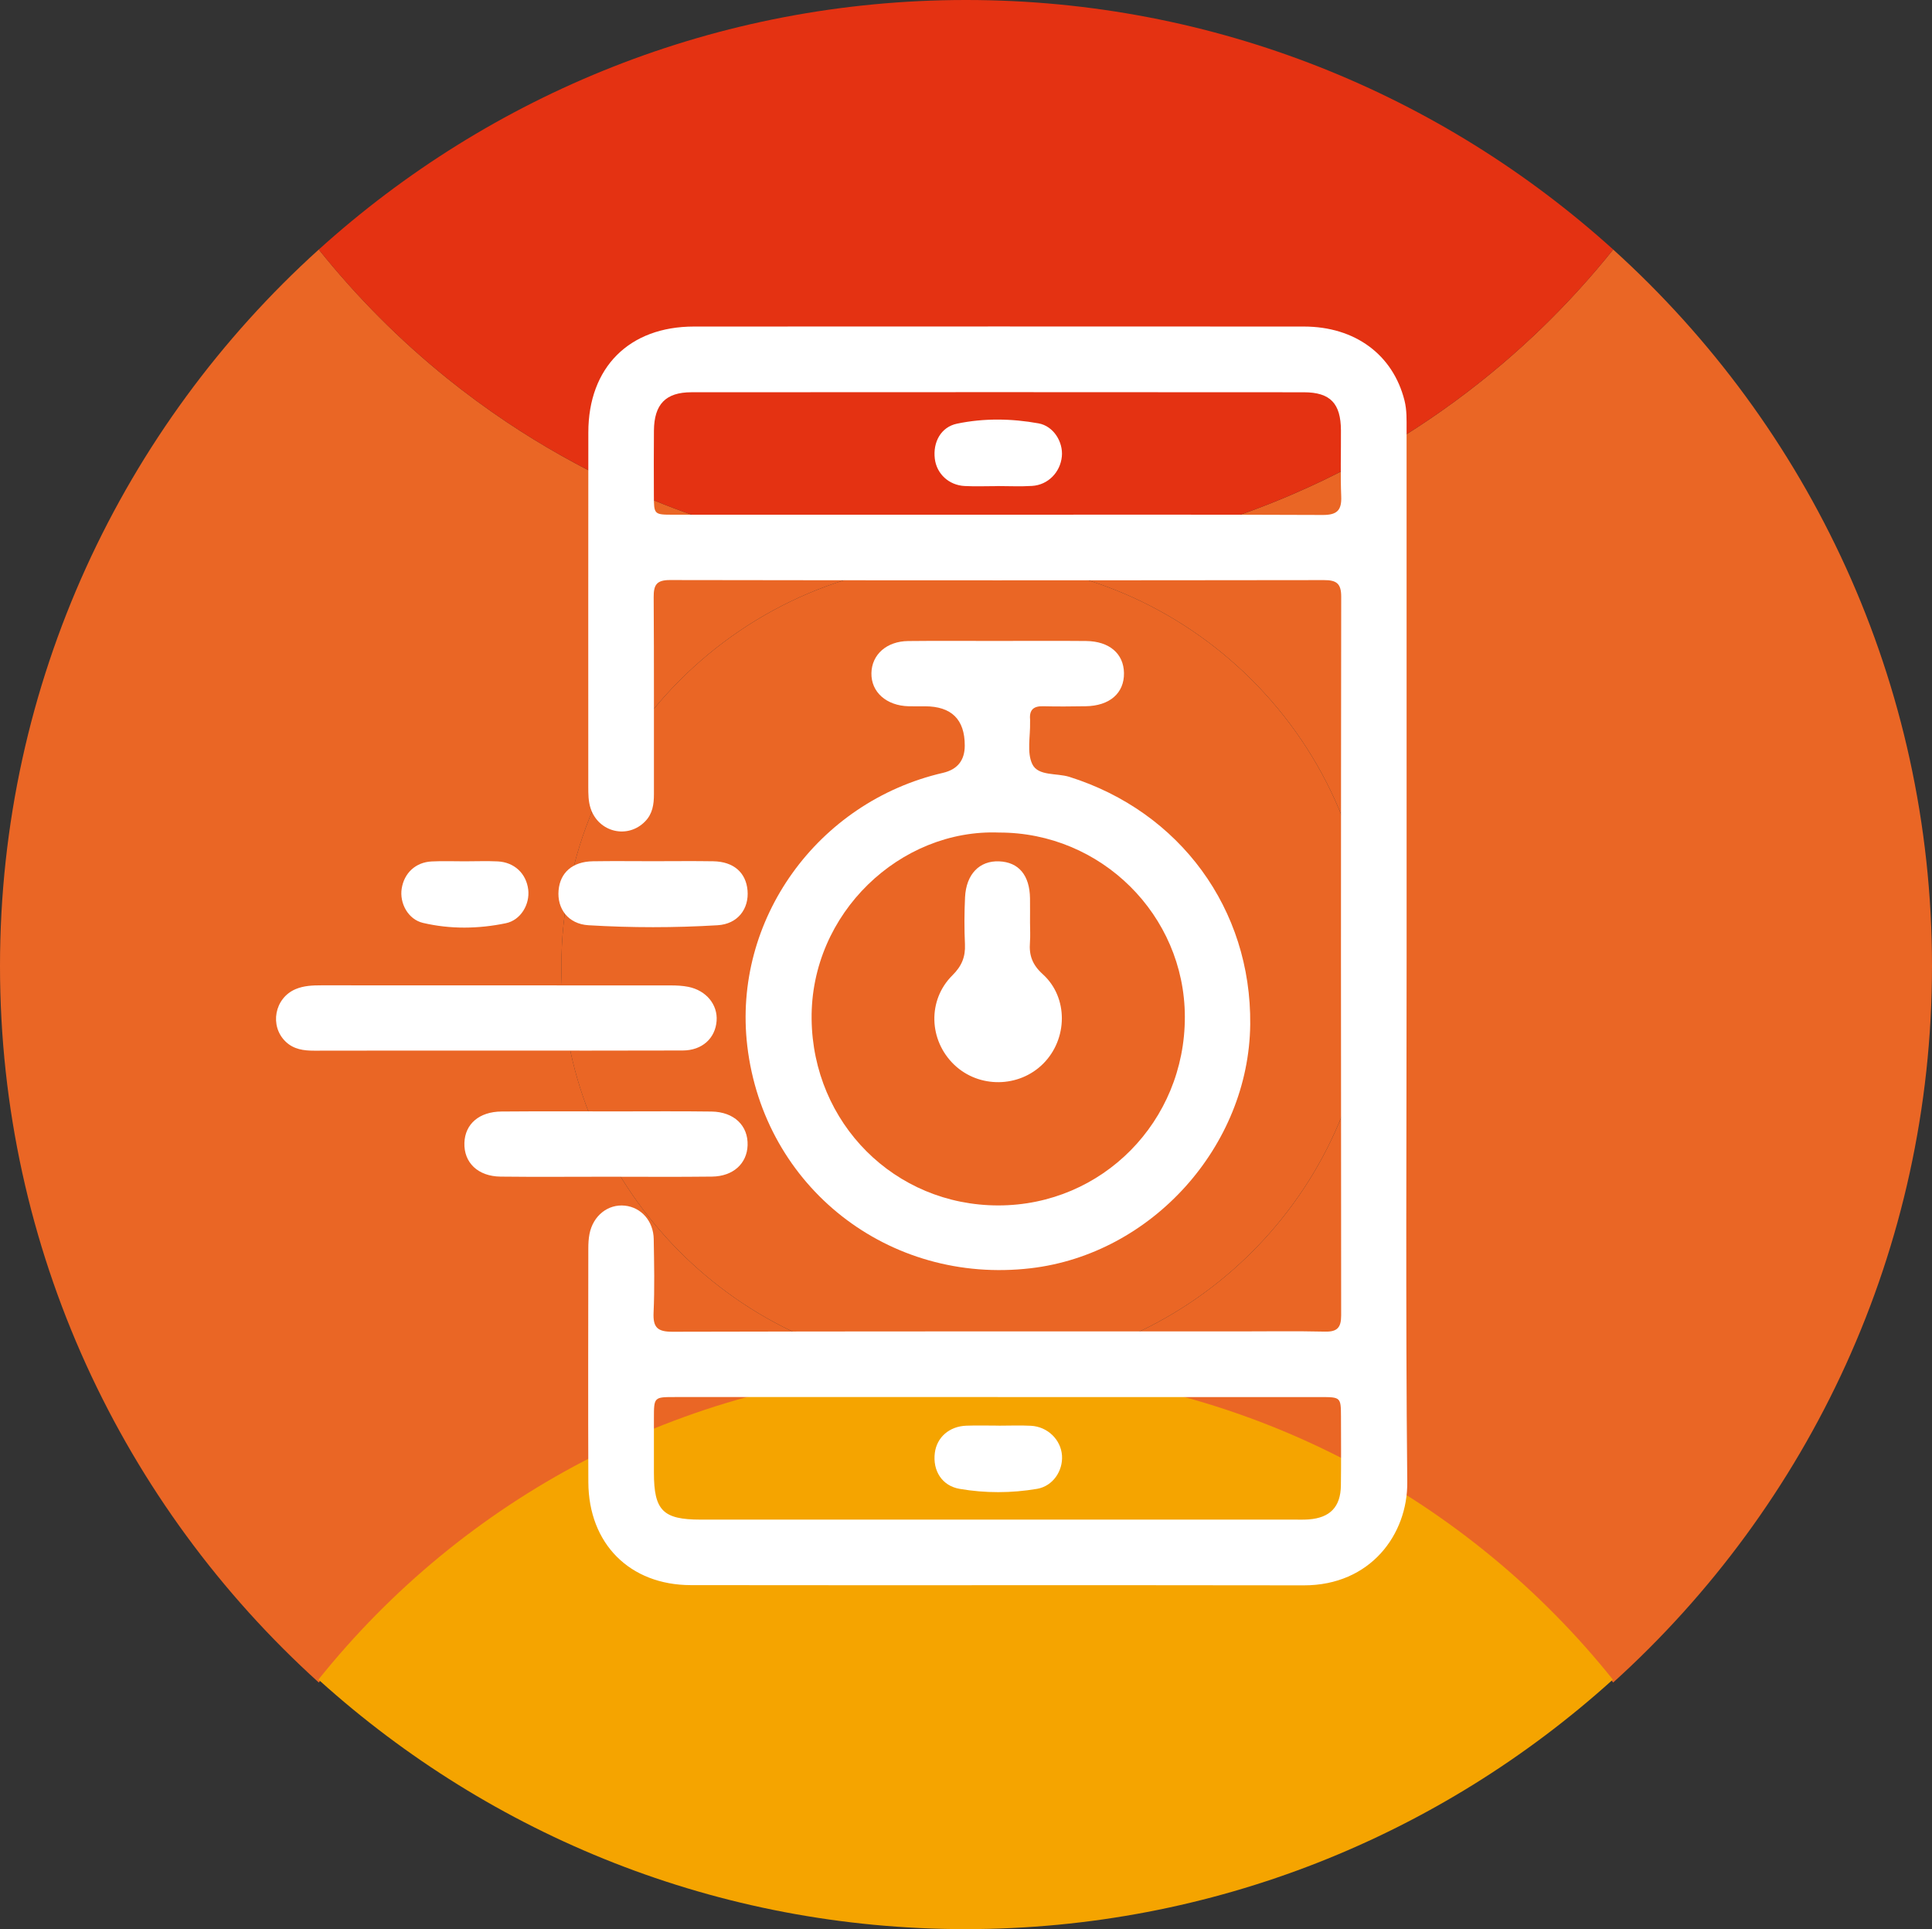
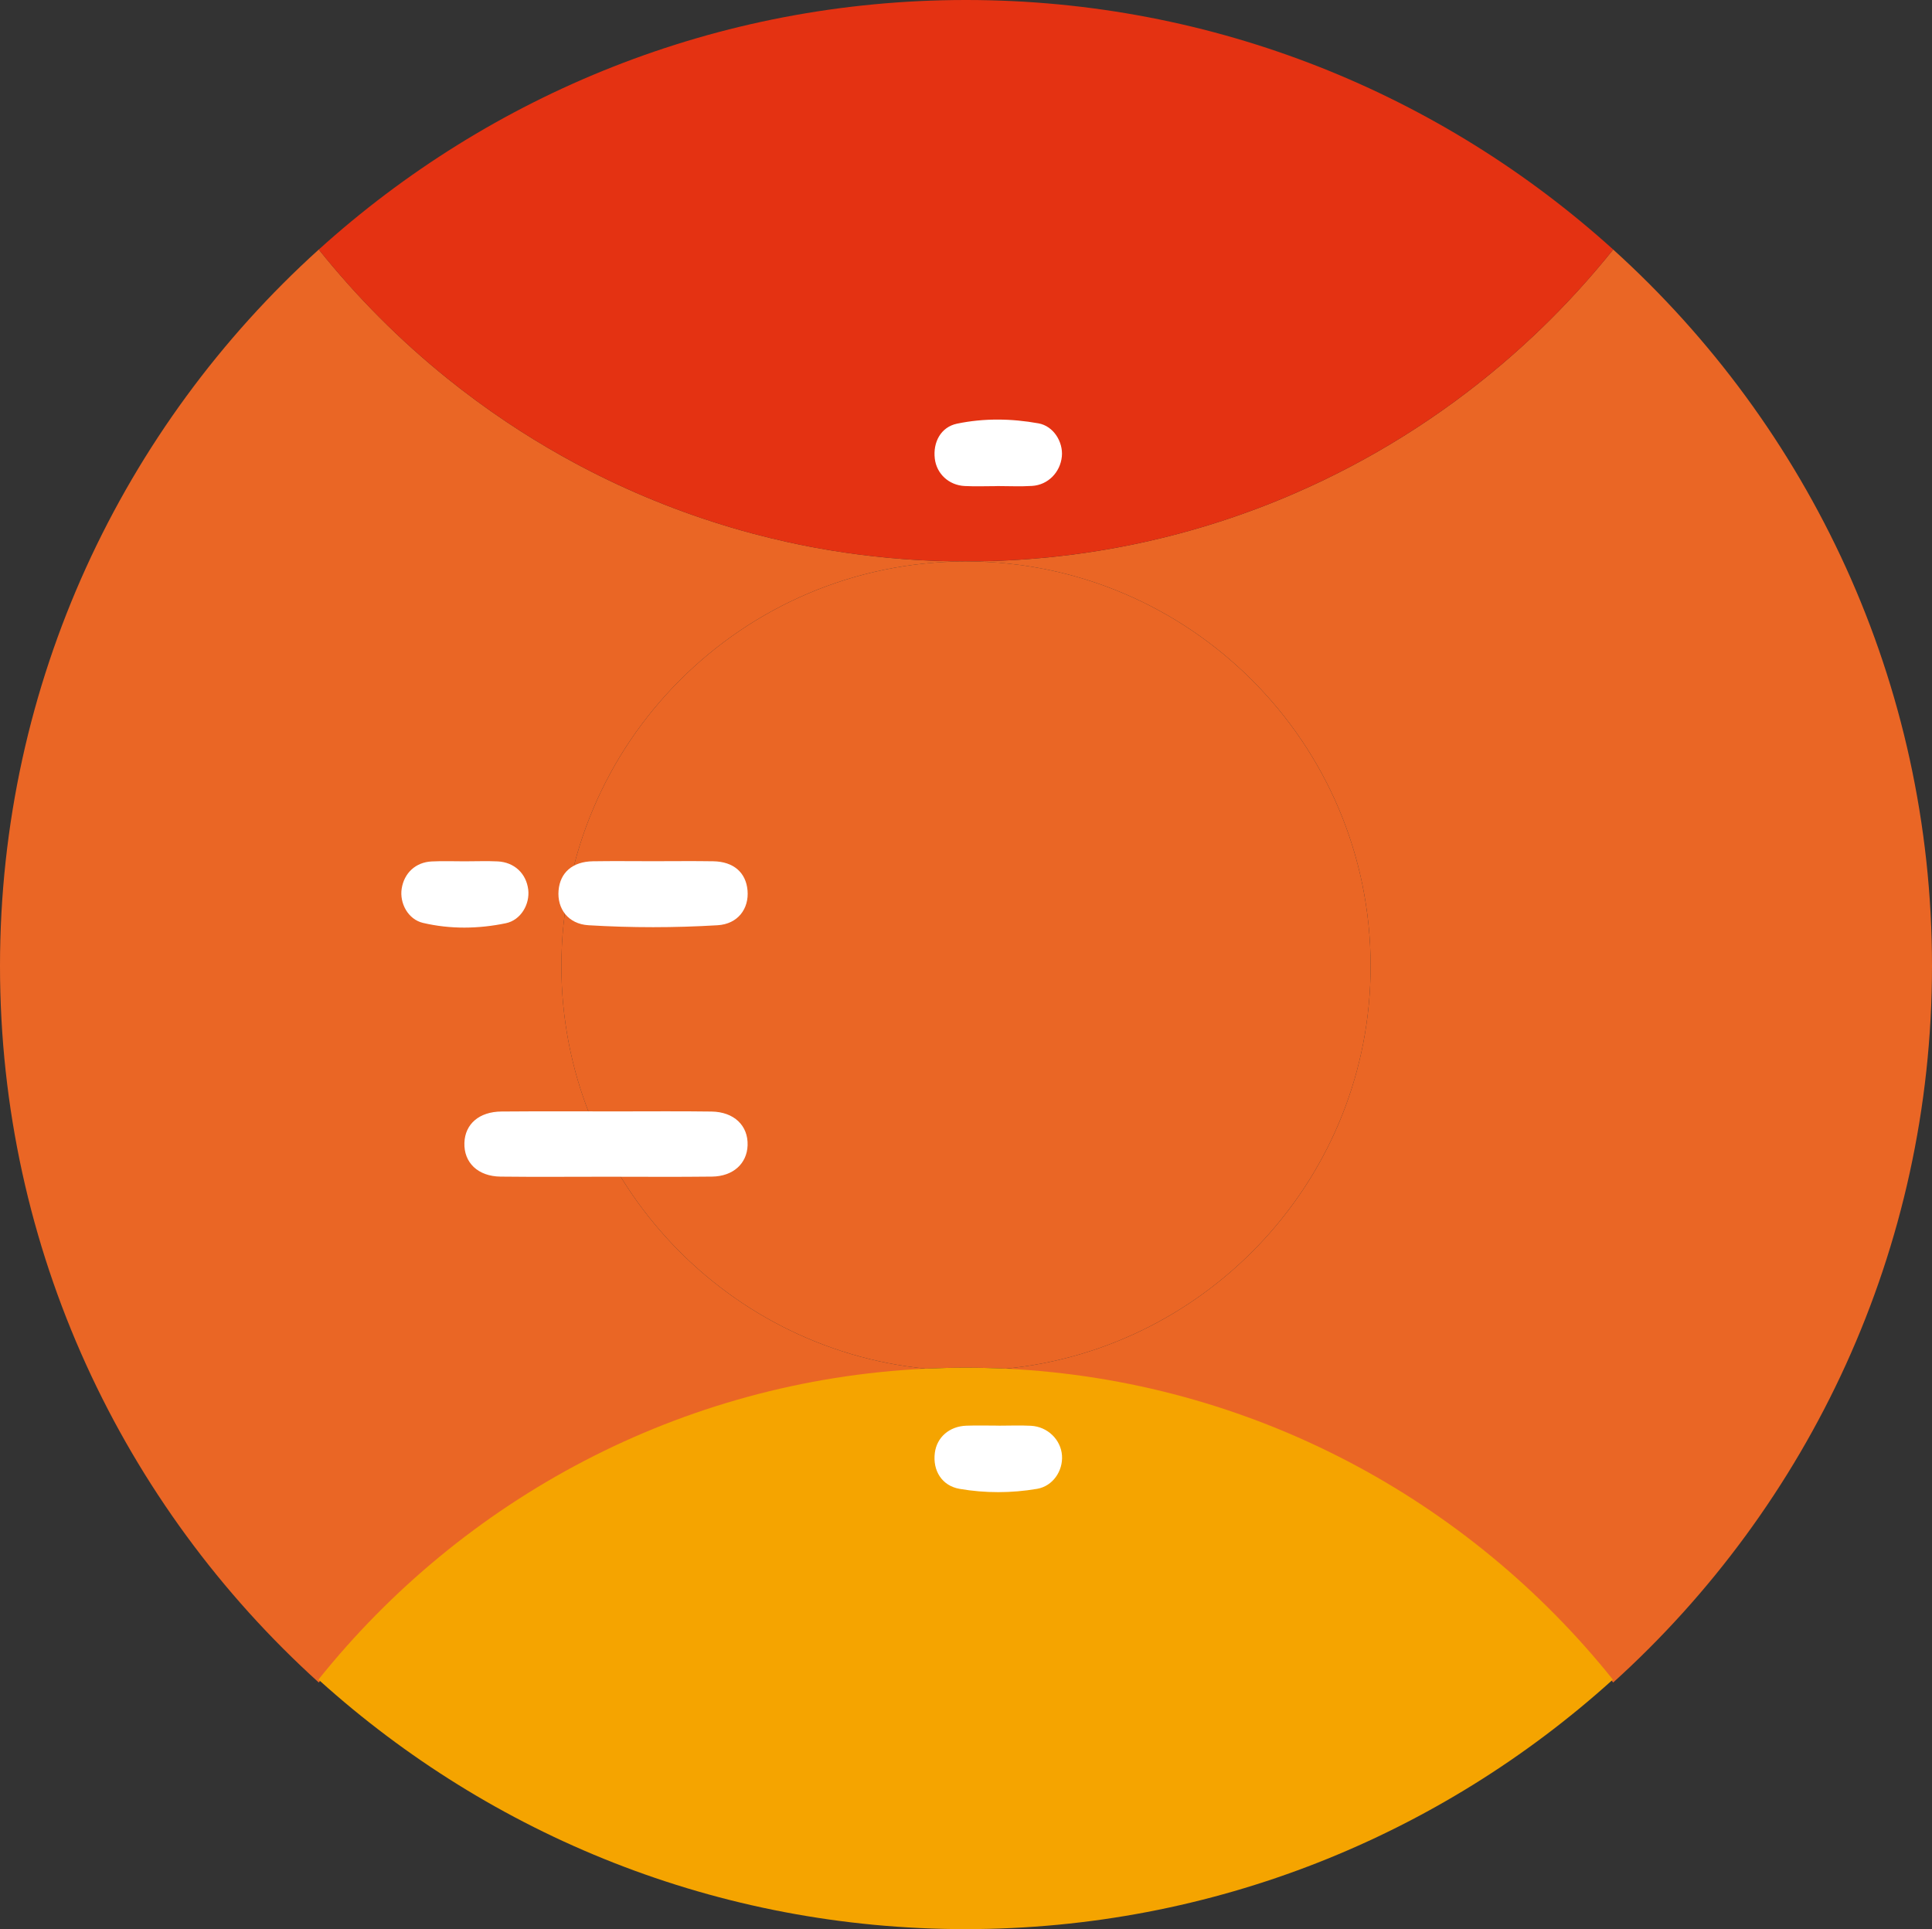
<svg xmlns="http://www.w3.org/2000/svg" id="Capa_1" data-name="Capa 1" viewBox="0 0 1118.55 1116.83">
  <rect x="0" y="0" width="1118.55" height="1116.83" fill="#333333" stroke="none" />
  <defs>
    <style>      .cls-1 {        fill: #e43212;      }      .cls-1, .cls-2, .cls-3, .cls-4 {        stroke-width: 0px;      }      .cls-2 {        fill: #fff;      }      .cls-3 {        fill: #f5a400;      }      .cls-4 {        fill: #ea6625;      }    </style>
  </defs>
  <g>
    <path class="cls-4" d="M1118.55,559.26c0,164.39-71.32,312.4-184.59,414.8-.29-.36-.58-.72-.87-1.08-88.03-109.33-222.87-179.47-373.84-179.47,7.81,0,15.53-.38,23.14-1.14,118.36-11.65,211.14-111.74,211.14-233.11,0-129.11-105-234.14-234.08-234.24,65.05-.03,127.1-13.08,183.7-36.66,2.06-.86,4.11-1.73,6.15-2.62,43.94-19.04,84.49-44.47,120.49-75.11,1.67-1.42,3.33-2.86,4.98-4.31.01.01.01,0,.01,0,4.13-3.63,8.2-7.31,12.21-11.06h.01c1.6-1.5,3.19-3.01,4.77-4.54h.01c15.03-14.49,29.12-29.94,42.18-46.25h.01c113.29,102.41,184.58,250.41,184.58,414.79Z" />
    <path class="cls-4" d="M559.26,793.52c-151.05,0-285.95,70.21-373.98,179.65-.24.3-.48.6-.72.9C71.29,871.64,0,723.62,0,559.28S71.29,246.88,184.56,144.45h.01c21.99,27.49,46.93,52.5,74.33,74.58,0,0,0,.01.01.01,11.13,8.96,22.67,17.44,34.58,25.4,0,0,0,.01.01.01,10.08,6.73,20.43,13.1,31.02,19.07,0,0,0,.01.01.01,2.89,1.62,5.79,3.22,8.72,4.79.98.53,1.96,1.05,2.94,1.57,1.95,1.04,3.92,2.06,5.89,3.06,27.66,14.11,56.85,25.61,87.27,34.19,2.17.61,4.34,1.21,6.52,1.79,6.56,1.74,13.17,3.36,19.83,4.83,4.44.98,8.9,1.9,13.38,2.76,1.12.21,2.25.42,3.38.63,2.25.42,4.5.81,6.75,1.19,1.13.19,2.27.38,3.4.56,2.26.37,4.53.72,6.8,1.05,22.74,3.34,46,5.07,69.66,5.08-129.08.1-234.05,105.13-234.05,234.25,0,121.27,92.65,221.33,210.9,233.08,7.68.77,15.46,1.16,23.34,1.16Z" />
    <path class="cls-1" d="M933.98,144.47h-.01c-13.06,16.32-27.15,31.77-42.19,46.25h-.01c-1.58,1.53-3.17,3.04-4.77,4.54h-.01c-4,3.76-8.07,7.44-12.21,11.06,0,0,0,.01-.01,0-1.65,1.45-3.31,2.89-4.98,4.31-36,30.64-76.55,56.07-120.49,75.11-2.04.89-4.09,1.76-6.15,2.62-56.6,23.58-118.65,36.63-183.7,36.66h-.38c-23.66-.01-46.91-1.74-69.66-5.07-2.27-.34-4.54-.69-6.8-1.05-1.13-.18-2.27-.37-3.4-.56-2.25-.38-4.51-.78-6.75-1.19-1.13-.21-2.26-.42-3.38-.63-4.48-.86-8.94-1.78-13.38-2.76-6.66-1.47-13.27-3.09-19.83-4.83-2.18-.59-4.36-1.18-6.52-1.79-30.42-8.58-59.61-20.08-87.27-34.19-1.97-1-3.94-2.02-5.89-3.06-.98-.52-1.96-1.04-2.94-1.57-2.93-1.56-5.83-3.16-8.72-4.79-.01,0-.01-.01-.01-.01-10.6-5.97-20.94-12.33-31.02-19.07-.01,0-.01-.01-.01-.01-11.92-7.95-23.45-16.43-34.58-25.4-.01,0-.01-.01-.01-.01-27.41-22.07-52.35-47.08-74.34-74.56h.01C283.75,54.76,415.13.04,559.07,0h.36c143.95.04,275.34,54.76,374.55,144.47Z" />
    <path class="cls-4" d="M793.53,559.26c0,121.37-92.78,221.46-211.14,233.11-7.73-.37-15.5-.56-23.32-.56s-15.48.19-23.15.55c-118.25-11.75-210.9-111.81-210.9-233.08,0-129.12,104.97-234.15,234.05-234.25-23.66-.01-46.92-1.74-69.66-5.08,22.75,3.33,46,5.06,69.66,5.07h.38c129.08.1,234.08,105.13,234.08,234.24Z" />
    <path class="cls-3" d="M933.78,972.36c-.23.21-.46.41-.69.62-99.16,89.37-230.33,143.85-374.02,143.85s-274.66-54.4-373.79-143.66c-.31-.27-.61-.54-.91-.81,83.5-104.32,209.51-173.21,351.55-180,7.67-.36,15.39-.55,23.15-.55s15.59.19,23.32.56c141.98,6.83,267.92,75.72,351.39,179.99Z" />
  </g>
  <g id="eEafTL">
    <g>
-       <path class="cls-2" d="M814.37,554.25c0,101.27-.63,202.54.38,303.8.3,30.18-21.26,59.82-59.9,59.76-118.29-.19-236.58.03-354.87-.13-35.44-.05-59.2-24.04-59.35-59.57-.18-45.1-.06-90.2-.02-135.31,0-2.82.15-5.69.69-8.45,2.08-10.58,10.71-17.39,20.49-16.36,9.43.99,16.52,8.92,16.69,19.37.23,14.18.56,28.39-.09,42.54-.39,8.56,2.22,11.12,10.94,11.09,108.93-.28,217.86-.19,326.78-.19,17.02,0,34.05-.27,51.06.12,7.11.16,9.3-2.43,9.3-9.36-.14-138.71-.15-277.43.03-416.14,0-7.62-2.72-9.59-9.96-9.58-126.23.17-252.46.19-378.69-.03-7.82-.01-9.45,2.88-9.4,9.99.27,38.01.09,76.02.15,114.03,0,5.86-.79,11.28-5.09,15.7-10.08,10.37-26.96,6.37-31.56-7.52-1.36-4.11-1.36-8.37-1.36-12.63,0-68.36-.05-136.73.03-205.09.04-37.58,23.61-61.22,61.13-61.24,117.72-.06,235.44-.06,353.16,0,29.64.02,51.53,16.3,58.22,42.75,1.42,5.61,1.22,11.26,1.22,16.92.02,101.84.02,203.67.02,305.51ZM577.03,297.98c62.93,0,125.86-.12,188.79.15,8.18.03,11.03-2.62,10.69-10.76-.52-12.73-.08-25.51-.16-38.26-.09-15.52-6.11-21.99-21.44-22.01-118.21-.1-236.41-.09-354.62-.01-14.93.01-21.53,6.97-21.69,22.17-.13,12.47-.05,24.94-.03,37.42.02,11.25.04,11.3,11.36,11.3,62.36.02,124.72,0,187.09,0ZM577.7,808.8c-62.36,0-124.72,0-187.08,0-12.01,0-12.02.03-12.03,12.34-.01,10.49,0,20.98,0,31.46.02,21.88,5.24,27.15,27.02,27.15,114.52,0,229.04,0,343.55,0,2.83,0,5.68.1,8.5-.11,12.37-.92,18.49-7.22,18.66-19.6.18-13.32.09-26.64.05-39.97-.03-11.07-.22-11.26-11.59-11.26-62.36-.02-124.72,0-187.08,0Z" />
-       <path class="cls-2" d="M577.73,371.06c17.02,0,34.05-.12,51.07.04,13.47.13,21.78,7.32,21.94,18.56.17,11.62-8.27,18.99-22.17,19.21-8.23.13-16.46.21-24.68,0-5.42-.14-7.99,2.04-7.52,7.53.05.56-.02,1.13,0,1.7.21,8.2-1.95,17.55,1.29,24.29,3.38,7.03,14.11,5.05,21.48,7.37,64.05,20.17,105.4,76.52,104.69,143.3-.75,70.49-56.99,132.98-127.07,141.17-82.27,9.62-154.47-47.01-164.11-128.71-8.58-72.79,40.45-141.24,113.26-158.08q12.64-2.93,12.65-15.8.02-22.74-23.1-22.74c-3.12,0-6.24.05-9.36-.02-12.92-.32-21.79-8.22-21.58-19.18.2-10.74,8.78-18.45,21.29-18.58,17.3-.19,34.61-.05,51.92-.05ZM578.43,481.99c-57.03-2.24-109.23,46.6-108.54,107.99.68,60.22,48.01,107.93,108.21,107.88,60.07-.06,108.02-48.63,107.88-109.29-.13-58.79-48.47-106.69-107.55-106.58Z" />
-       <path class="cls-2" d="M287.34,608.22c-35.13,0-70.27-.03-105.4.05-6.14.01-11.92-.78-16.54-5.21-9.49-9.1-6.46-25.23,5.7-30.4,4.8-2.04,9.89-2.22,15.02-2.22,67.43.02,134.87,0,202.3.05,3.38,0,6.83.17,10.13.83,10.37,2.11,17.03,10.3,16.34,19.69-.75,10.13-8.38,17.11-19.59,17.15-35.98.14-71.97.05-107.95.06Z" />
-       <path class="cls-2" d="M351,681.24c-20.41,0-40.82.18-61.23-.06-13.08-.16-21.27-8.13-20.9-19.54.35-10.88,8.53-18.04,21.45-18.15,22.39-.19,44.79-.07,67.18-.07,18.14,0,36.29-.16,54.43.09,13.06.18,21.28,8.15,20.9,19.54-.35,10.59-8.36,17.97-20.61,18.12-20.41.25-40.82.07-61.23.07Z" />
+       <path class="cls-2" d="M351,681.24c-20.41,0-40.82.18-61.23-.06-13.08-.16-21.27-8.13-20.9-19.54.35-10.88,8.53-18.04,21.45-18.15,22.39-.19,44.79-.07,67.18-.07,18.14,0,36.29-.16,54.43.09,13.06.18,21.28,8.15,20.9,19.54-.35,10.59-8.36,17.97-20.61,18.12-20.41.25-40.82.07-61.23.07" />
      <path class="cls-2" d="M378.09,498.58c11.63,0,23.25-.15,34.88.04,11.7.19,18.91,6.49,19.82,16.86.93,10.6-5.6,19.47-17.31,20.17-24.89,1.5-49.89,1.5-74.78,0-11.72-.71-18.23-9.55-17.31-20.17.9-10.36,8.11-16.66,19.82-16.86,11.62-.19,23.25-.04,34.88-.04Z" />
      <path class="cls-2" d="M269.44,498.64c6.23,0,12.46-.25,18.68.05,9.66.47,16.55,7,17.7,16.3,1.04,8.42-4.22,17.69-12.97,19.5-15.87,3.29-32.11,3.52-47.94-.19-8.69-2.04-13.67-11.46-12.34-19.88,1.43-9,8.07-15.24,17.34-15.7,6.49-.33,13.02-.06,19.53-.07Z" />
      <path class="cls-2" d="M577.19,281.43c-6.23,0-12.48.26-18.7-.06-9.2-.48-16.21-7.11-17.27-15.79-1.17-9.59,3.54-18.36,12.83-20.3,15.61-3.26,31.58-3.01,47.23-.18,8.69,1.57,14.31,10.77,13.49,19.16-.9,9.14-7.97,16.46-17.19,17.05-6.77.43-13.59.08-20.39.08,0,.01,0,.03,0,.04Z" />
      <path class="cls-2" d="M578.17,825.37c6.24,0,12.49-.27,18.7.06,9.67.51,17.33,8.04,17.98,17.19.63,8.89-5.25,17.77-14.47,19.33-14.84,2.51-29.97,2.56-44.8,0-10.31-1.78-15.66-10.63-14.35-20.85,1.15-8.99,8.38-15.36,18.23-15.72,6.23-.23,12.47-.04,18.71-.04,0,.01,0,.03,0,.04Z" />
-       <path class="cls-2" d="M596.35,534.51c0,3.68.24,7.38-.05,11.05-.58,7.44,1.32,12.91,7.41,18.43,14.94,13.53,14.48,37.59.24,51.83-14,14-37.19,14.27-51.48.61-14.75-14.11-15.58-37.42-1.04-51.81,5.36-5.31,7.57-10.65,7.24-17.95-.42-9.05-.38-18.14.05-27.19.64-13.39,8.37-21.28,19.72-20.82,11.35.46,17.71,8.04,17.89,21.4.06,4.82.01,9.63.01,14.45Z" />
    </g>
  </g>
</svg>